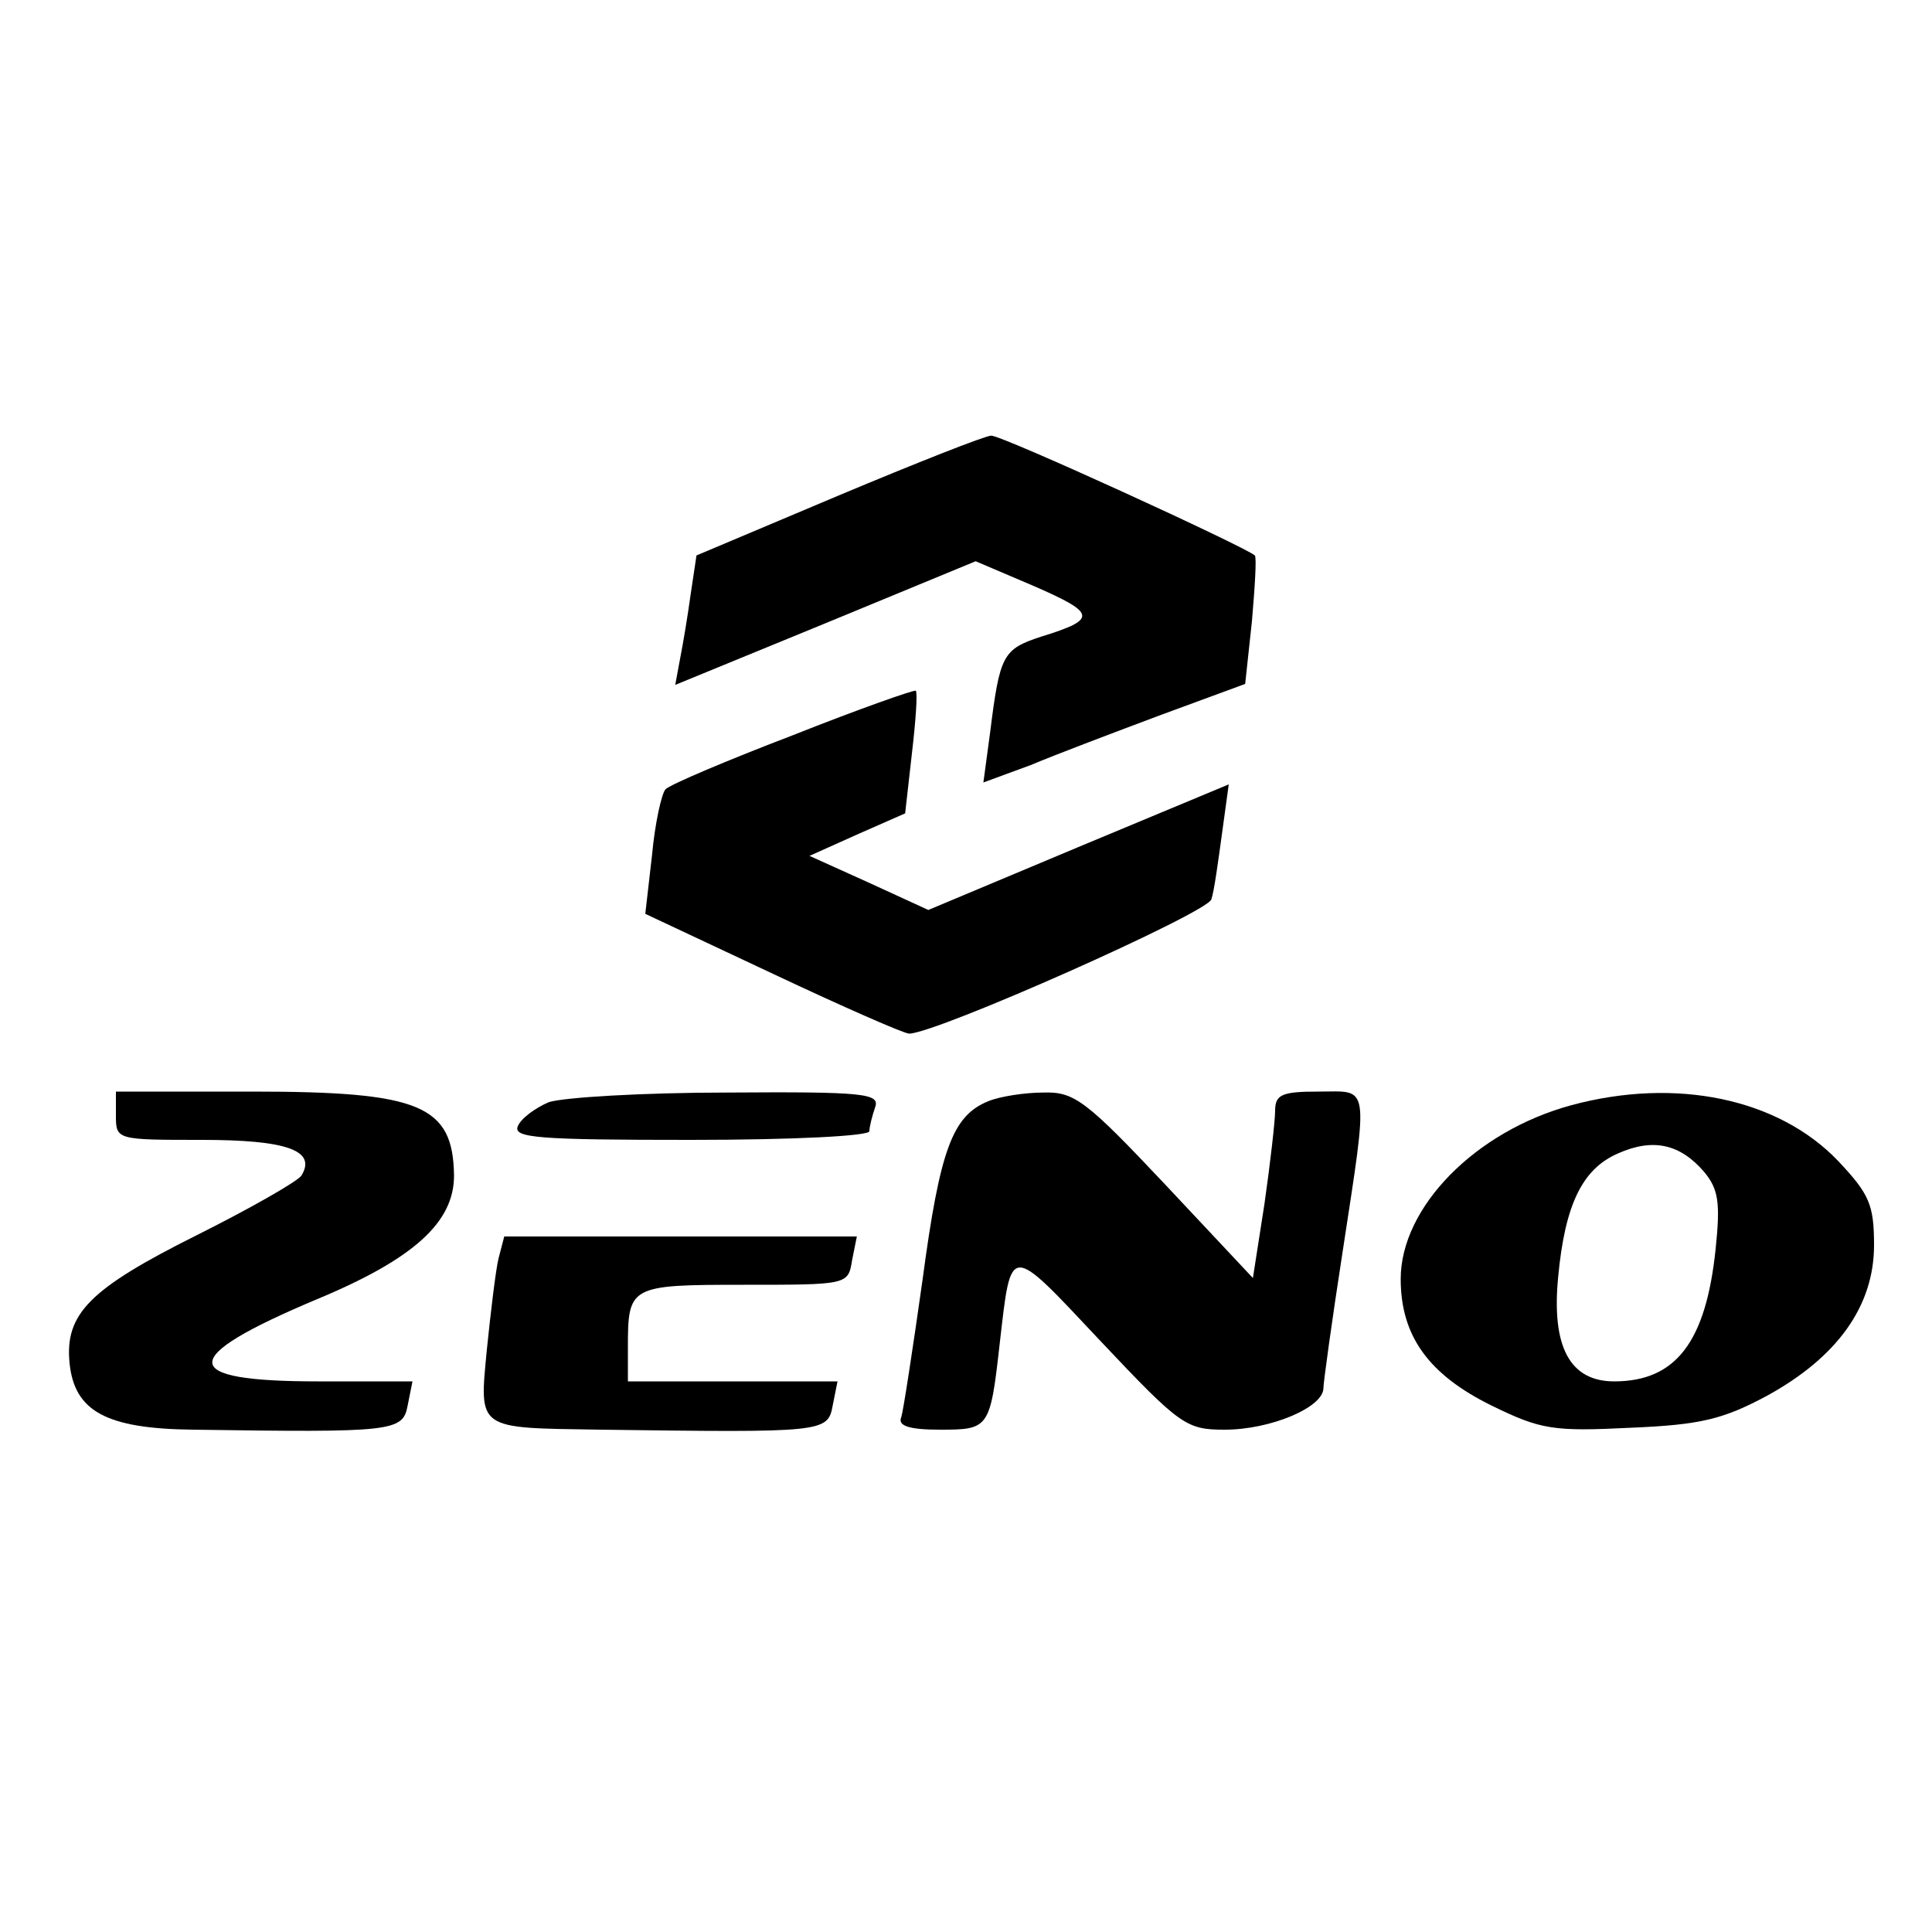
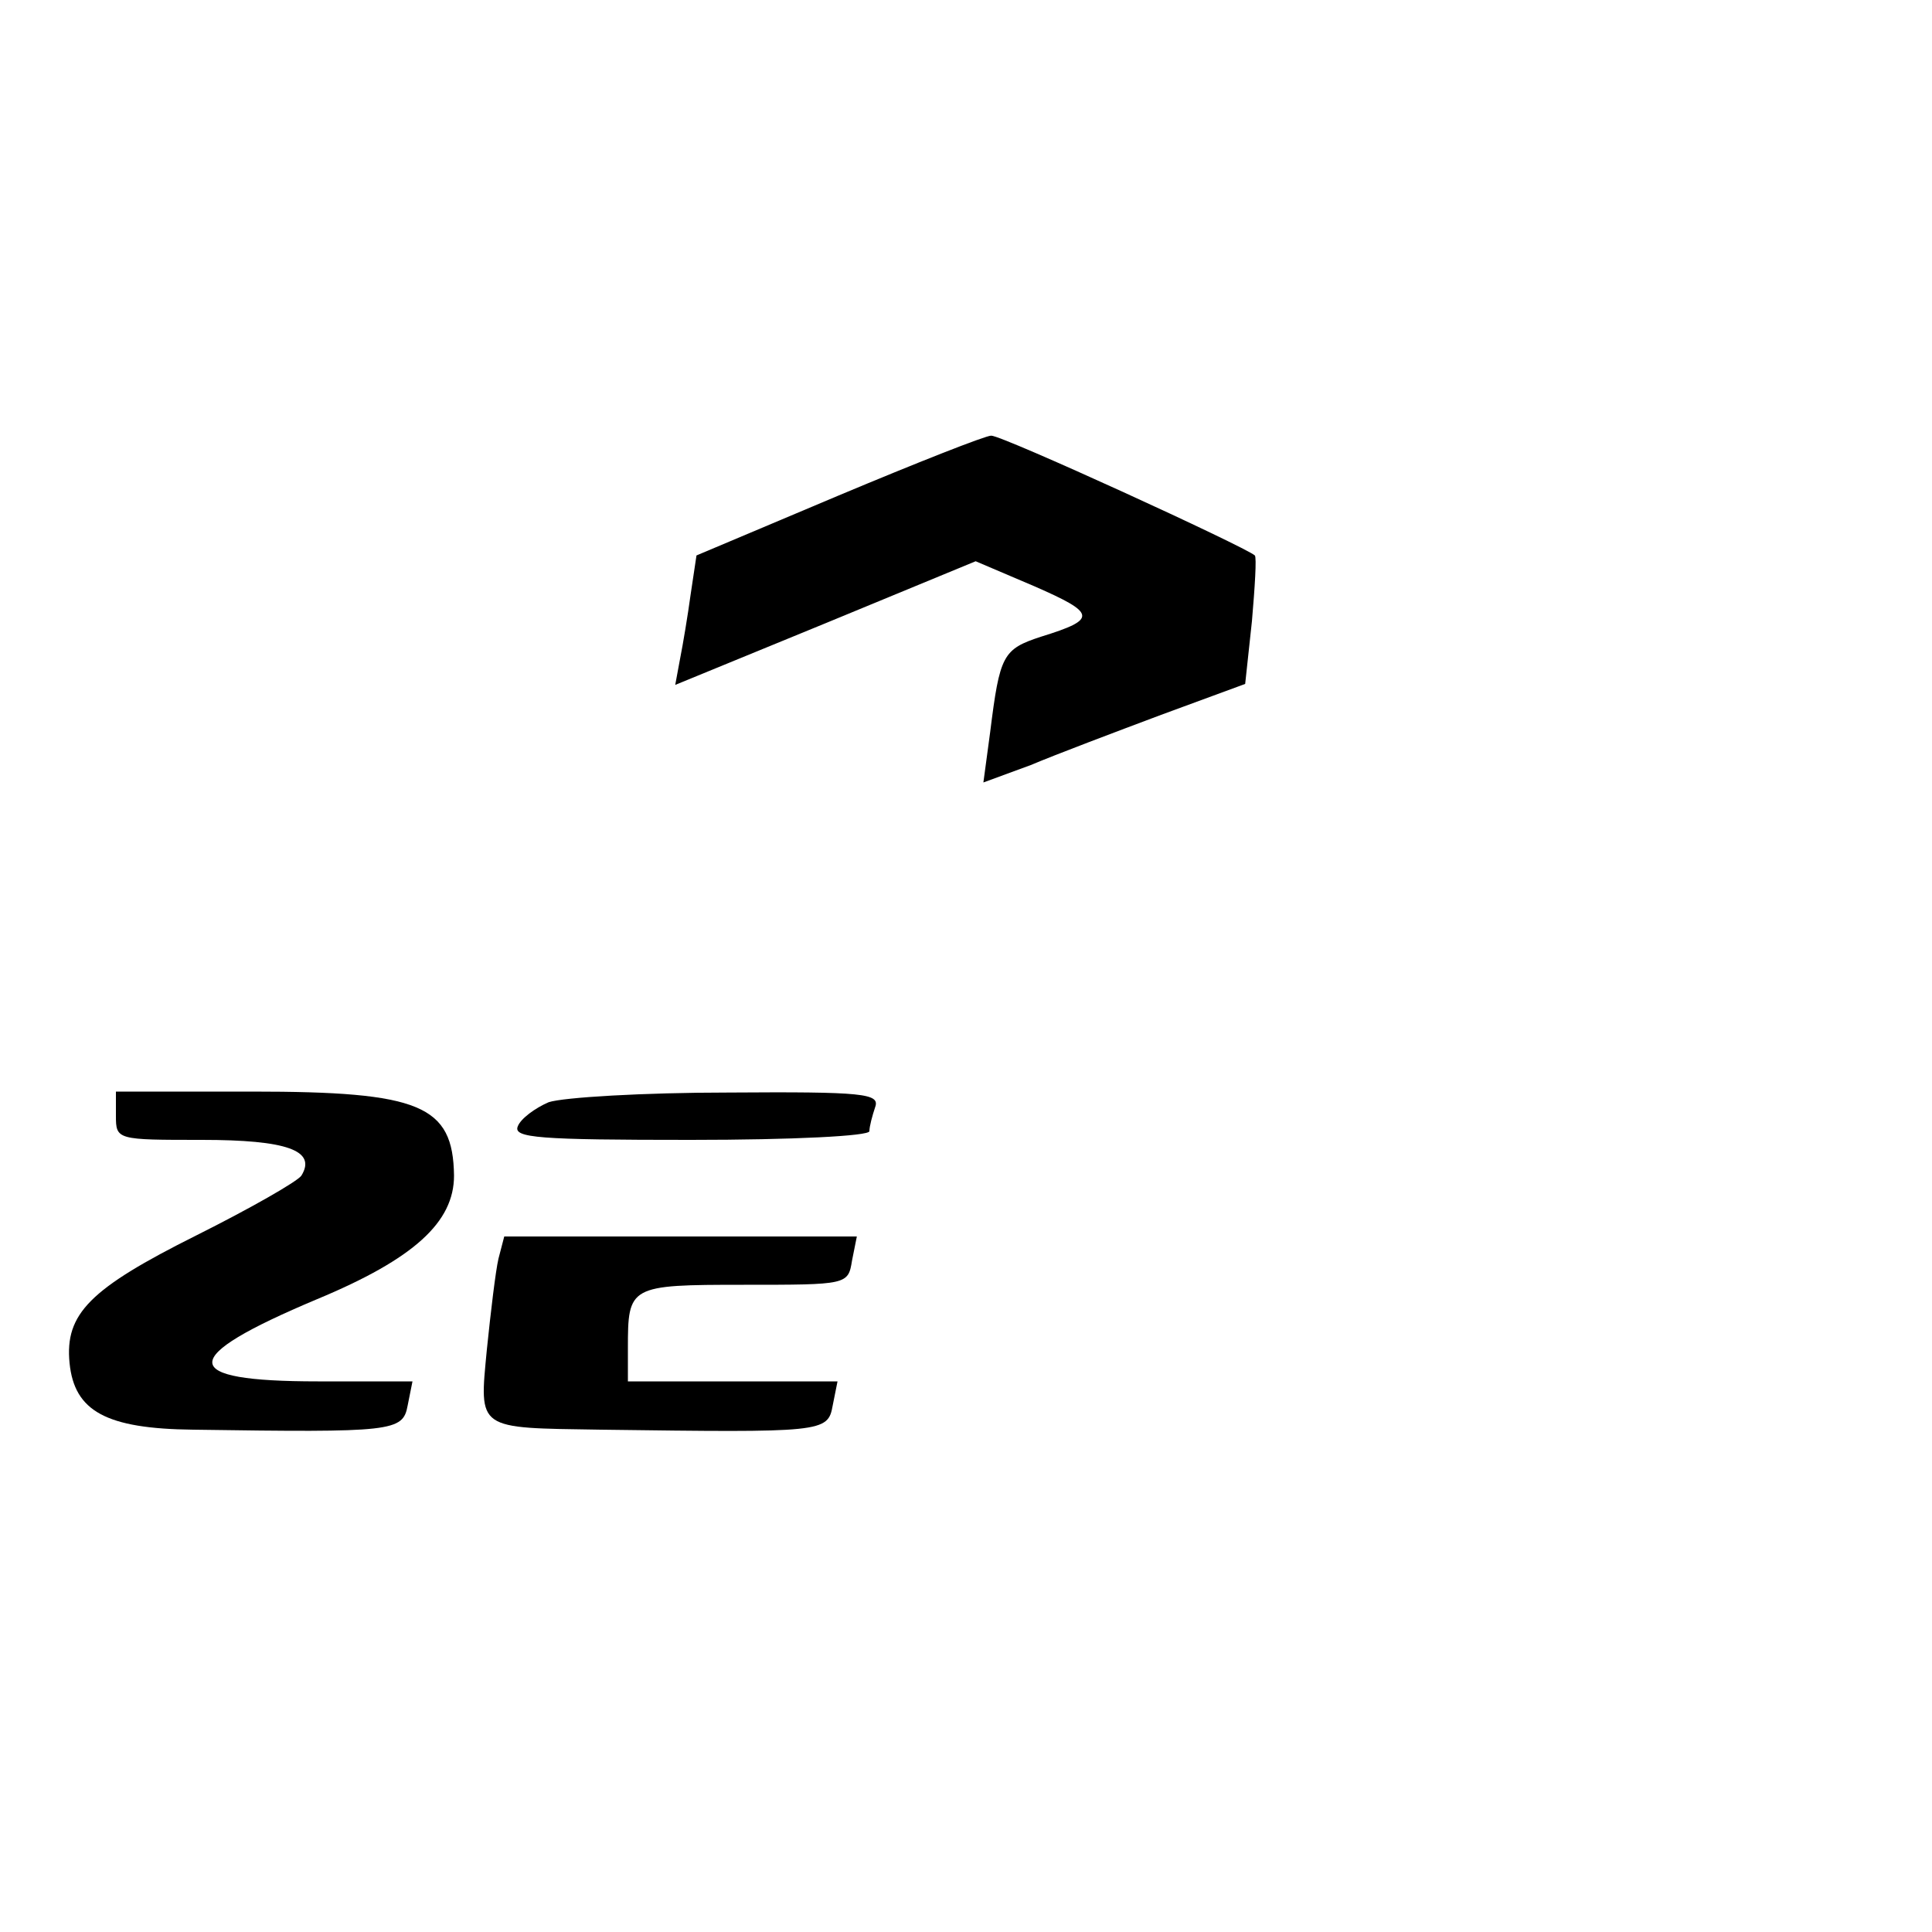
<svg xmlns="http://www.w3.org/2000/svg" version="1.0" width="200pt" height="200pt" viewBox="0 0 200 200" preserveAspectRatio="xMidYMid meet">
  <g transform="translate(0,200) scale(0.1,-0.1)" fill="#000000" stroke="none">
    <path d="M868 1487 l-147 -62 -6 -40 c-3 -22 -8 -52 -11 -67 l-5 -27 156 64 155 64 61 -26 c64 -28 65 -34 7 -52 -40 -13 -43 -19 -53 -99 l-7 -52 49 18 c26 11 87 34 135 52 l87 32 7 65 c3 35 5 66 3 68 -10 9 -263 125 -273 124 -6 0 -77 -28 -158 -62z" />
-     <path d="M821 1239 c-68 -26 -127 -51 -132 -56 -4 -4 -11 -35 -14 -68 l-7 -61 132 -62 c72 -34 136 -62 141 -62 28 0 309 125 313 139 3 9 7 39 11 68 l7 51 -156 -65 -155 -65 -61 28 -62 28 49 22 50 22 7 62 c4 34 6 63 4 65 -2 1 -59 -19 -127 -46z" />
    <path d="M120 845 c0 -25 1 -25 89 -25 88 0 119 -11 103 -37 -4 -6 -53 -34 -109 -62 -110 -55 -136 -81 -131 -132 5 -50 38 -68 128 -69 207 -3 217 -2 222 25 l5 25 -98 0 c-145 0 -146 24 -1 85 101 42 142 80 142 128 -1 73 -35 87 -209 87 l-141 0 0 -25z" />
    <path d="M568 859 c-14 -6 -29 -17 -32 -25 -5 -12 22 -14 179 -14 106 0 185 4 185 9 0 5 3 16 6 25 5 14 -12 16 -152 15 -88 0 -171 -5 -186 -10z" />
-     <path d="M1023 860 c-37 -15 -50 -50 -68 -185 -10 -71 -20 -136 -22 -142 -4 -9 8 -13 40 -13 51 0 52 1 62 90 12 104 9 103 104 2 83 -88 89 -92 129 -92 47 0 102 23 102 43 0 6 9 71 20 142 27 177 28 165 -25 165 -38 0 -45 -3 -45 -20 0 -10 -5 -54 -11 -96 l-12 -77 -91 97 c-82 87 -94 96 -126 95 -19 0 -45 -4 -57 -9z" />
-     <path d="M1627 856 c-100 -27 -177 -106 -177 -180 0 -59 29 -99 94 -131 51 -25 64 -27 144 -23 73 3 96 9 141 33 73 40 111 93 111 156 0 42 -5 53 -37 87 -62 65 -168 87 -276 58z m137 -69 c15 -18 17 -32 12 -80 -10 -96 -41 -137 -105 -137 -46 0 -65 36 -58 108 7 75 25 112 62 128 36 16 64 10 89 -19z" />
    <path d="M516 697 c-3 -13 -8 -55 -12 -94 -8 -84 -11 -81 118 -83 230 -3 235 -3 240 25 l5 25 -108 0 -109 0 0 34 c0 65 1 66 120 66 107 0 108 0 112 25 l5 25 -182 0 -183 0 -6 -23z" />
  </g>
</svg>